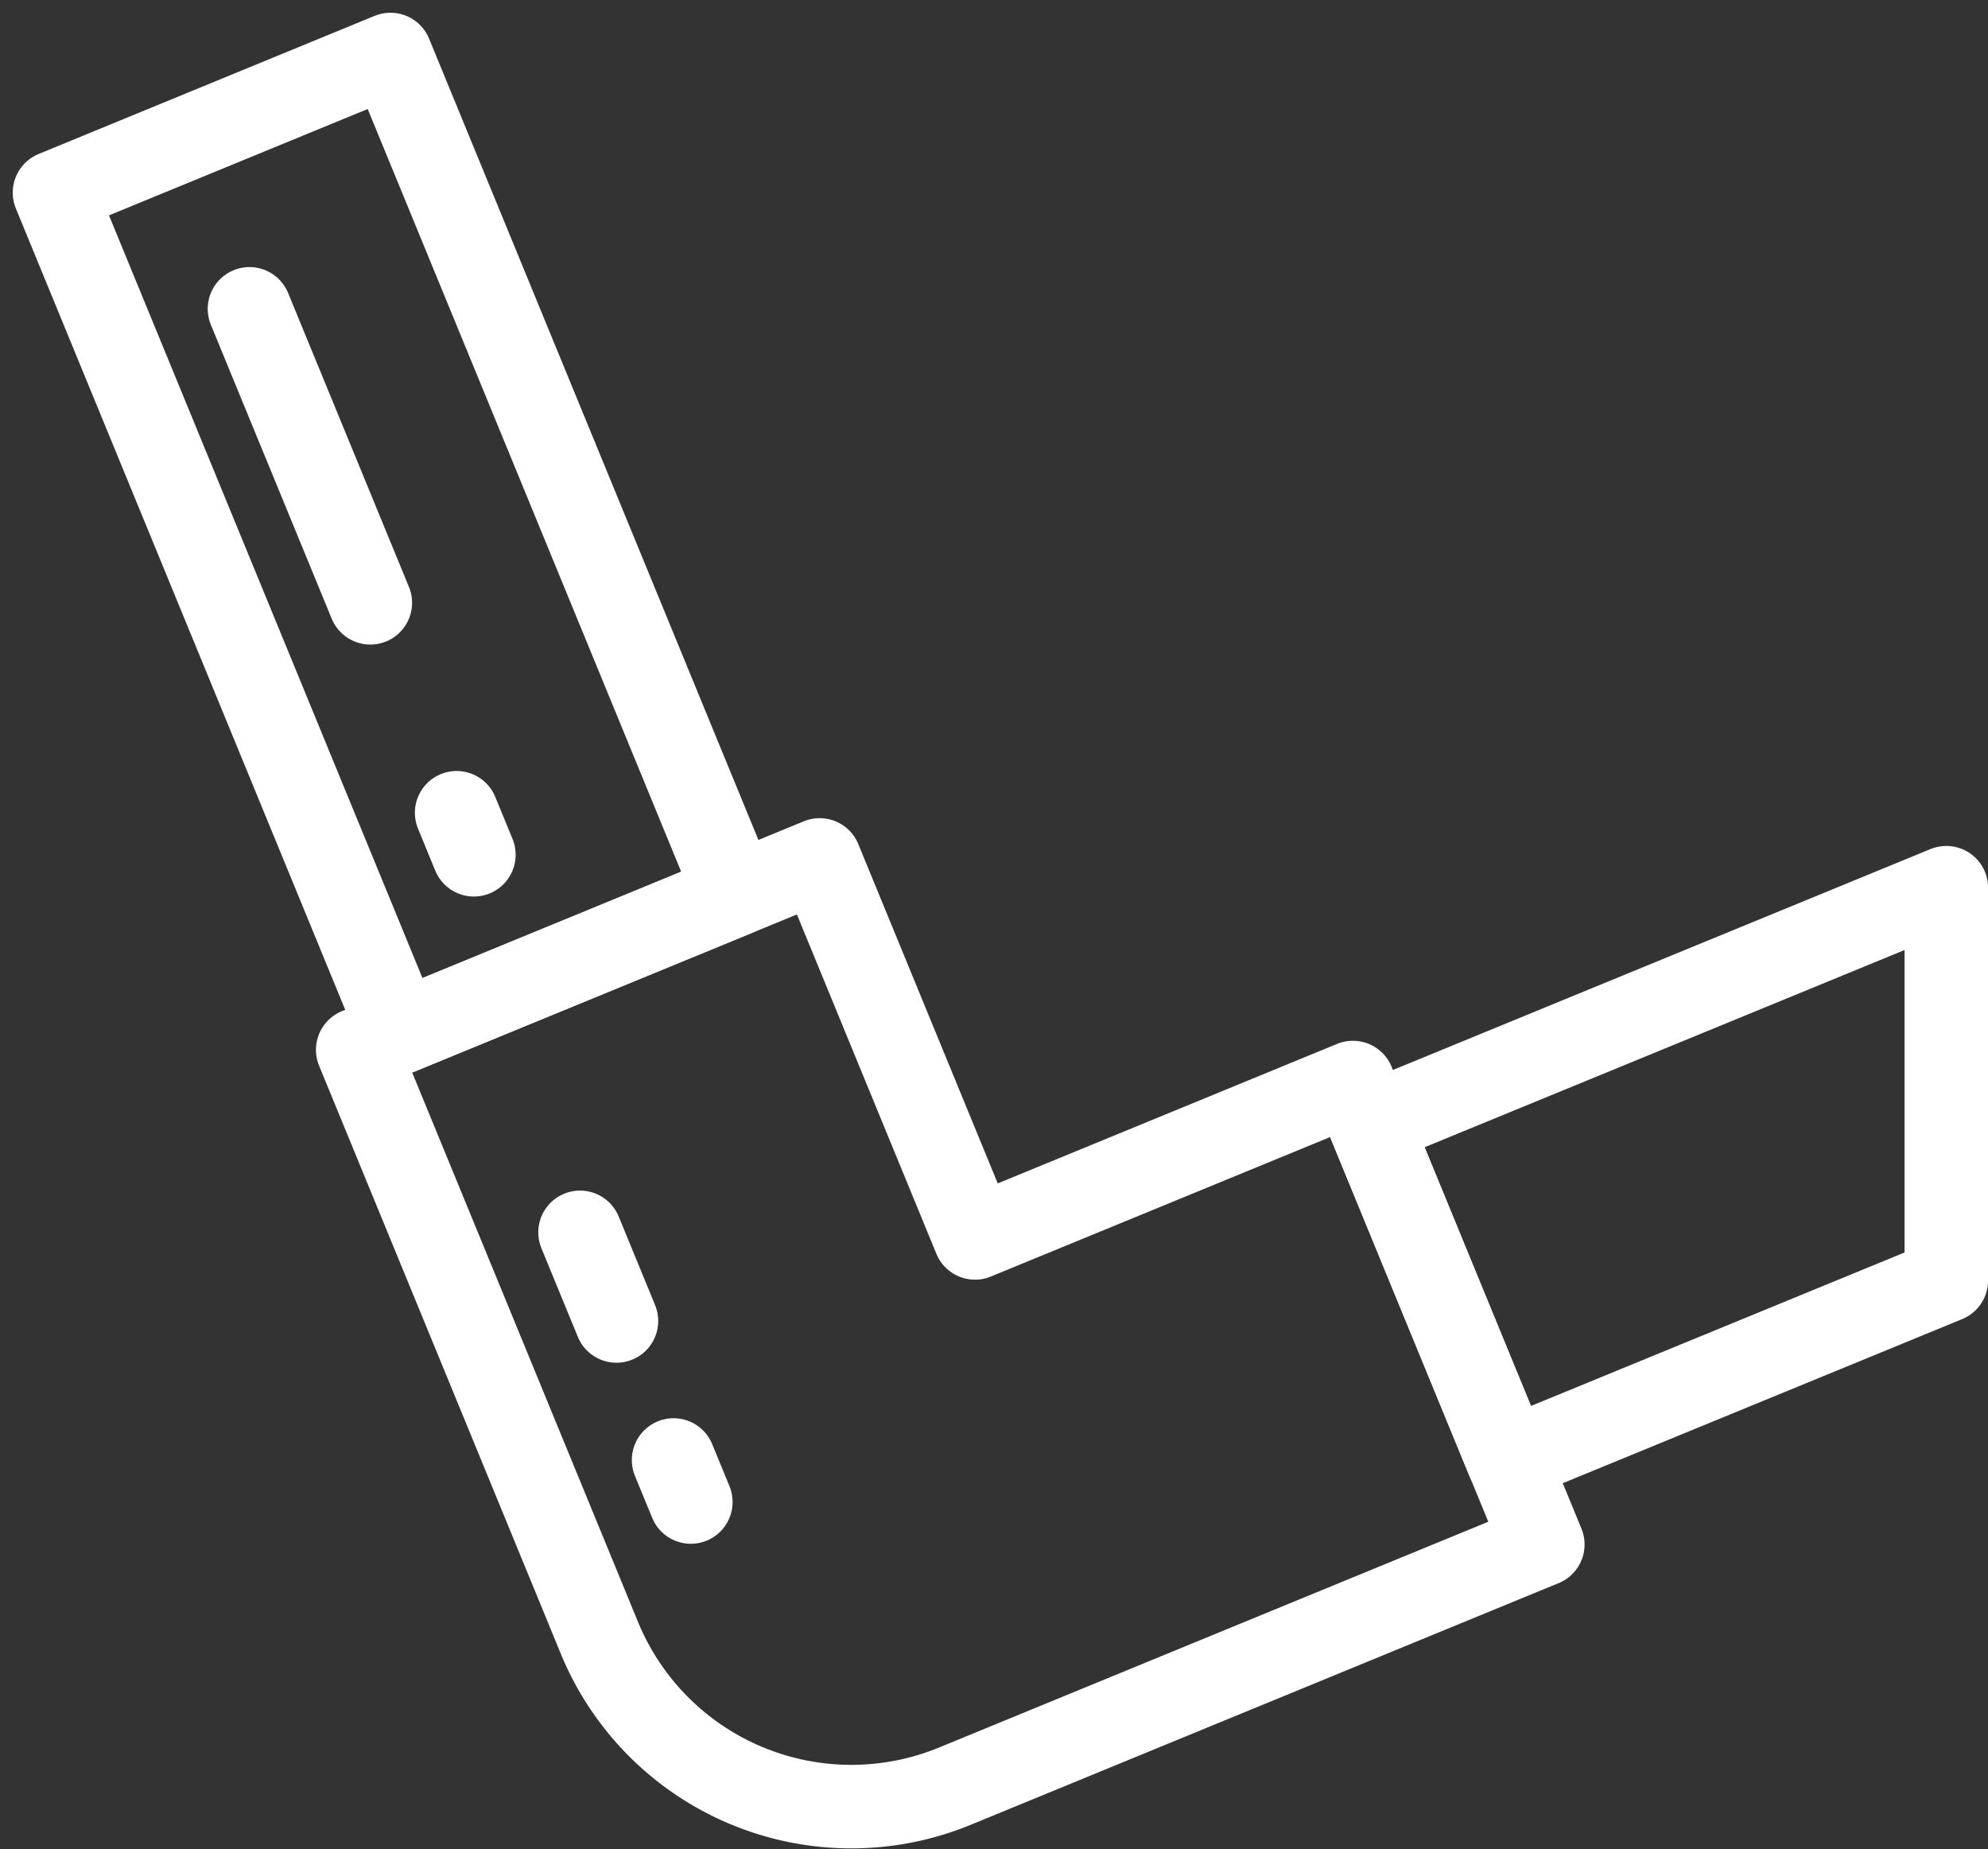
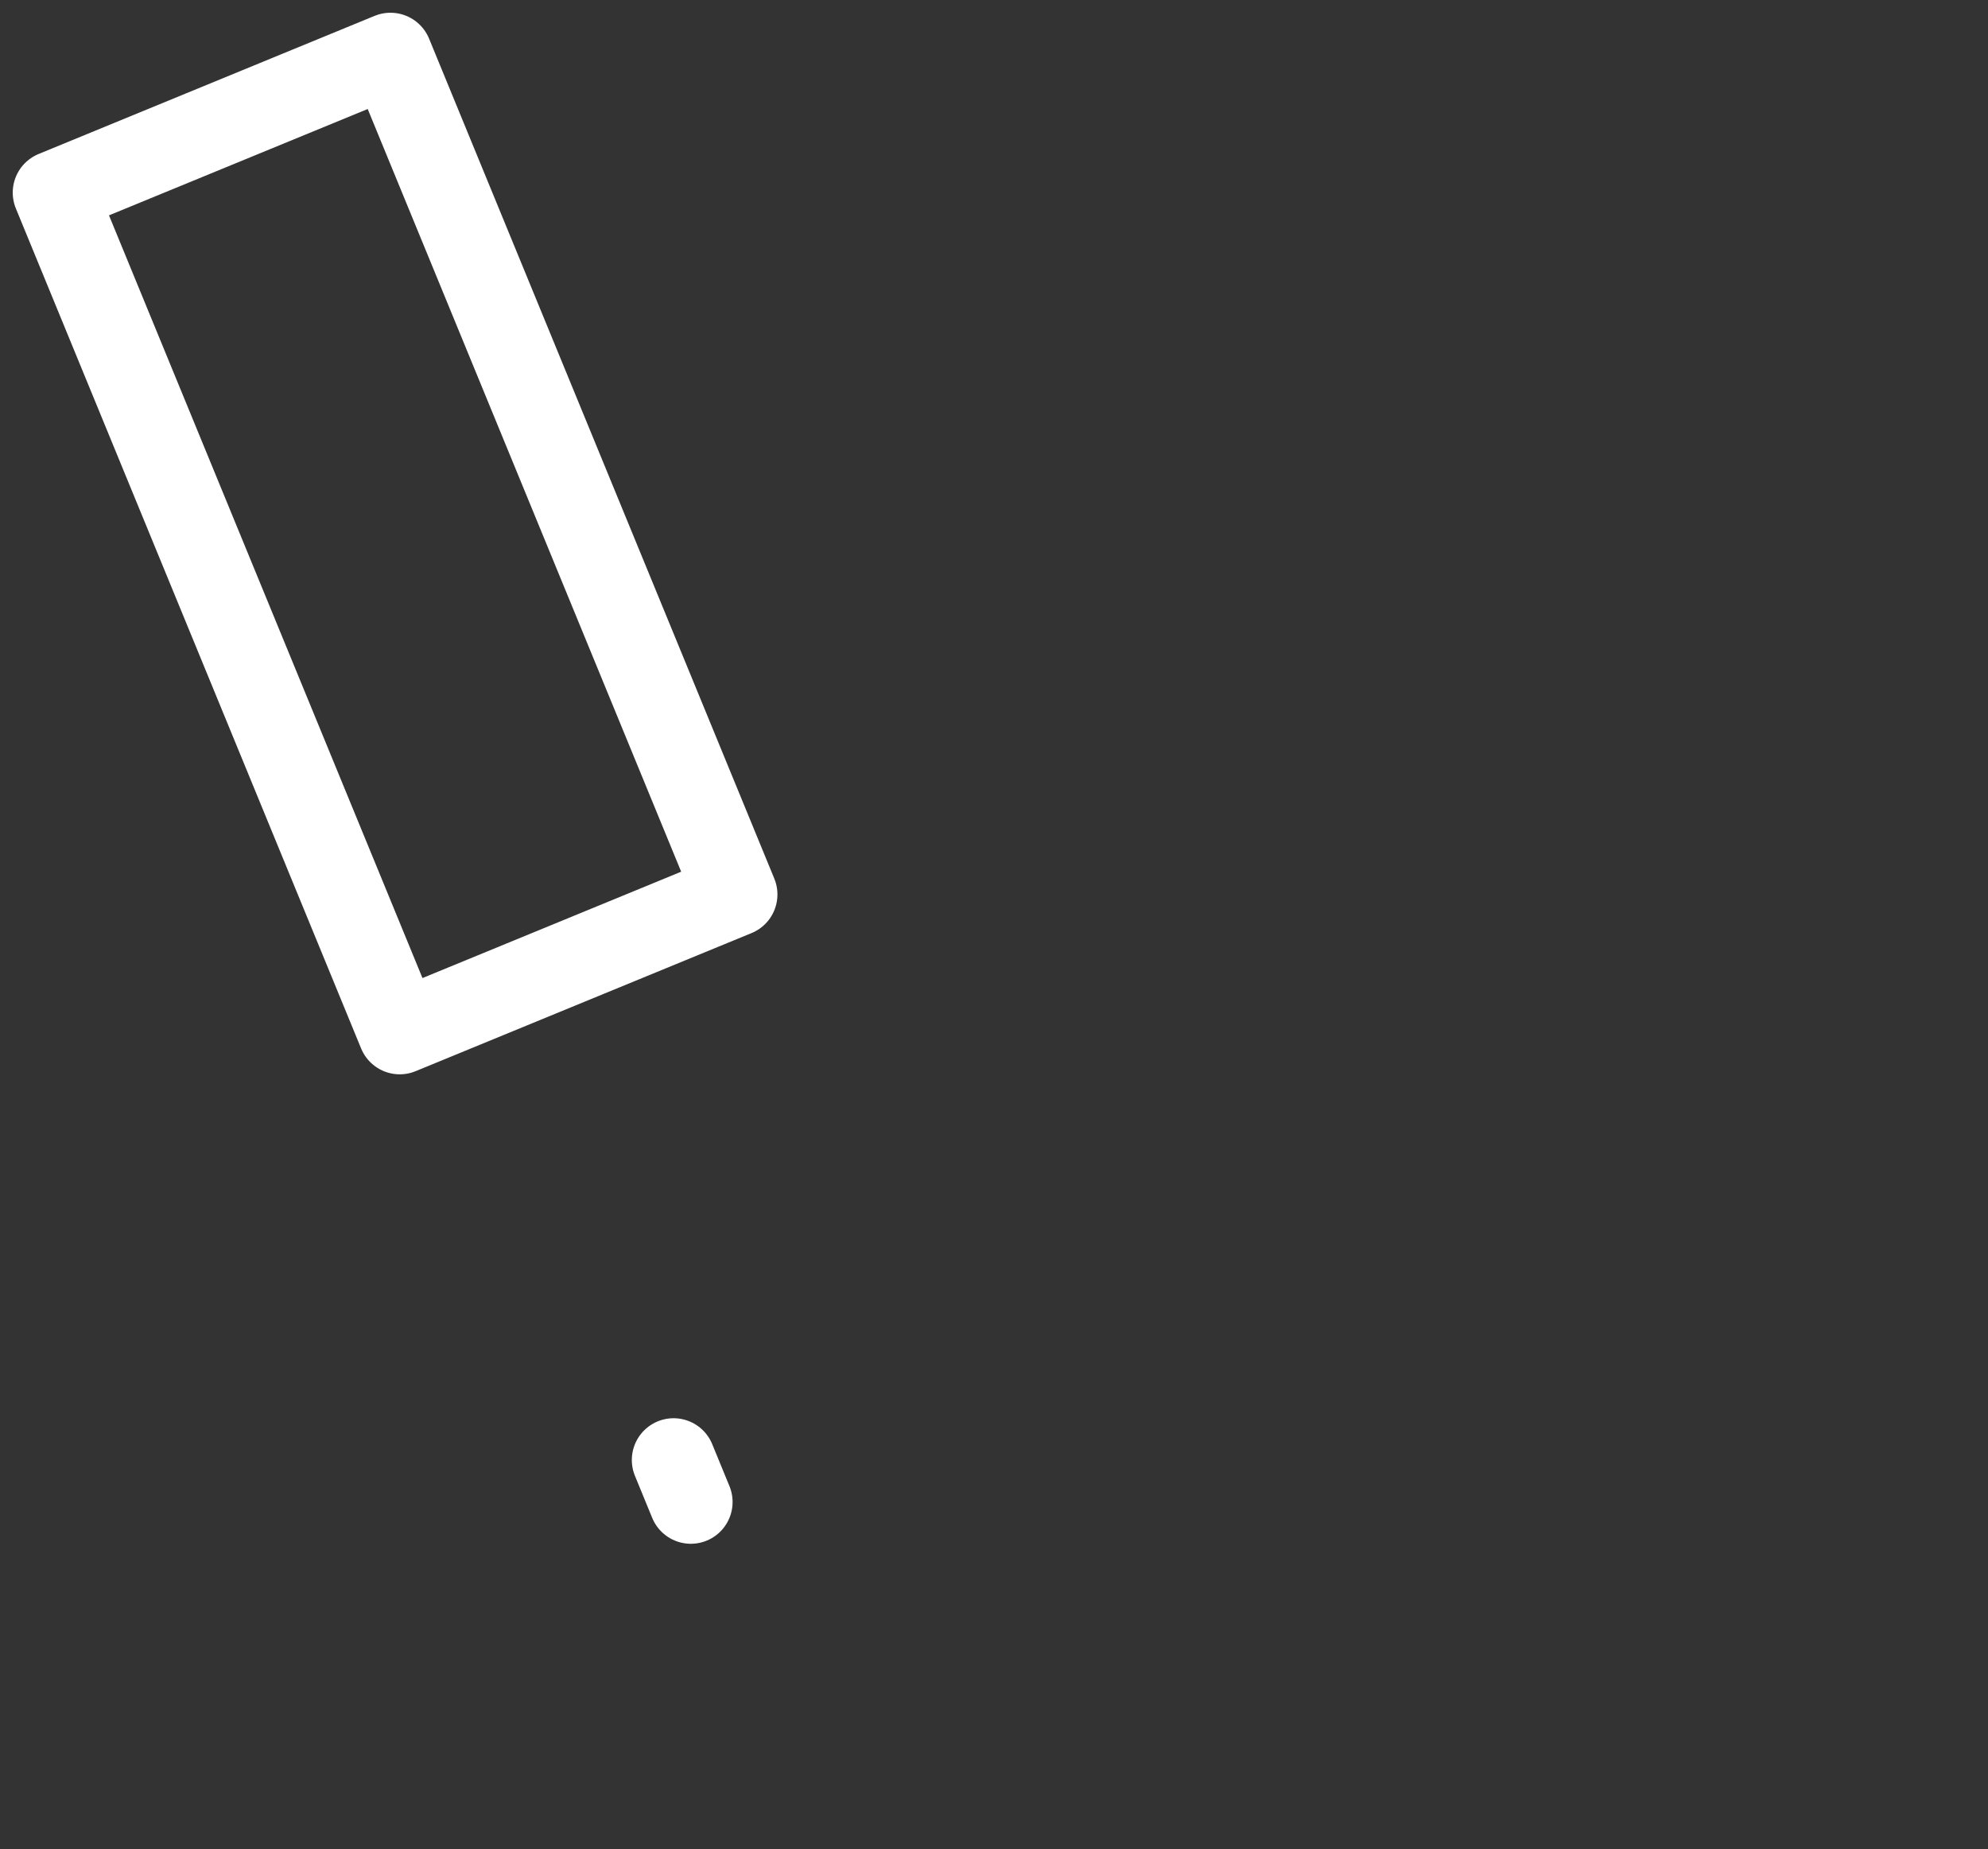
<svg xmlns="http://www.w3.org/2000/svg" width="47.606" height="44.283" viewBox="0 0 47.606 44.283">
  <rect x="0" y="0" width="47.606" height="44.283" fill="#333333" stroke="none" />
  <g id="Group_873" data-name="Group 873" transform="translate(2299.608 397.305)">
    <rect id="Rectangle_2078" data-name="Rectangle 2078" width="8.698" height="21.745" transform="translate(-2298.303 -392.693) rotate(-22.345)" fill="none" stroke="#fff" stroke-linecap="round" stroke-linejoin="round" stroke-width="2" />
-     <path id="Path_1376" data-name="Path 1376" d="M123,20.951,109.2,26.621l3.307,8.045L123,30.355Z" transform="translate(-2376 -397)" fill="none" stroke="#fff" stroke-linecap="round" stroke-linejoin="round" stroke-width="2" />
-     <path id="Path_1377" data-name="Path 1377" d="M99.74,29.336l-3.72-9.05L84.958,24.833l5.787,14.078a6.524,6.524,0,0,0,8.514,3.553l14.078-5.787L108.79,25.616Z" transform="translate(-2376 -397)" fill="none" stroke="#fff" stroke-linecap="round" stroke-linejoin="round" stroke-width="2" />
-     <line id="Line_12" data-name="Line 12" x1="2.894" y1="7.039" transform="translate(-2293.634 -389.91)" fill="none" stroke="#fff" stroke-linecap="round" stroke-linejoin="round" stroke-width="2" />
-     <line id="Line_13" data-name="Line 13" x1="0.413" y1="1.006" transform="translate(-2288.673 -377.844)" fill="none" stroke="#fff" stroke-linecap="round" stroke-linejoin="round" stroke-width="2" />
-     <line id="Line_14" data-name="Line 14" x1="0.872" y1="2.122" transform="translate(-2285.718 -367.797)" fill="none" stroke="#fff" stroke-linecap="round" stroke-linejoin="round" stroke-width="2" />
    <line id="Line_15" data-name="Line 15" x1="0.413" y1="1.006" transform="translate(-2283.478 -362.346)" fill="none" stroke="#fff" stroke-linecap="round" stroke-linejoin="round" stroke-width="2" />
  </g>
</svg>